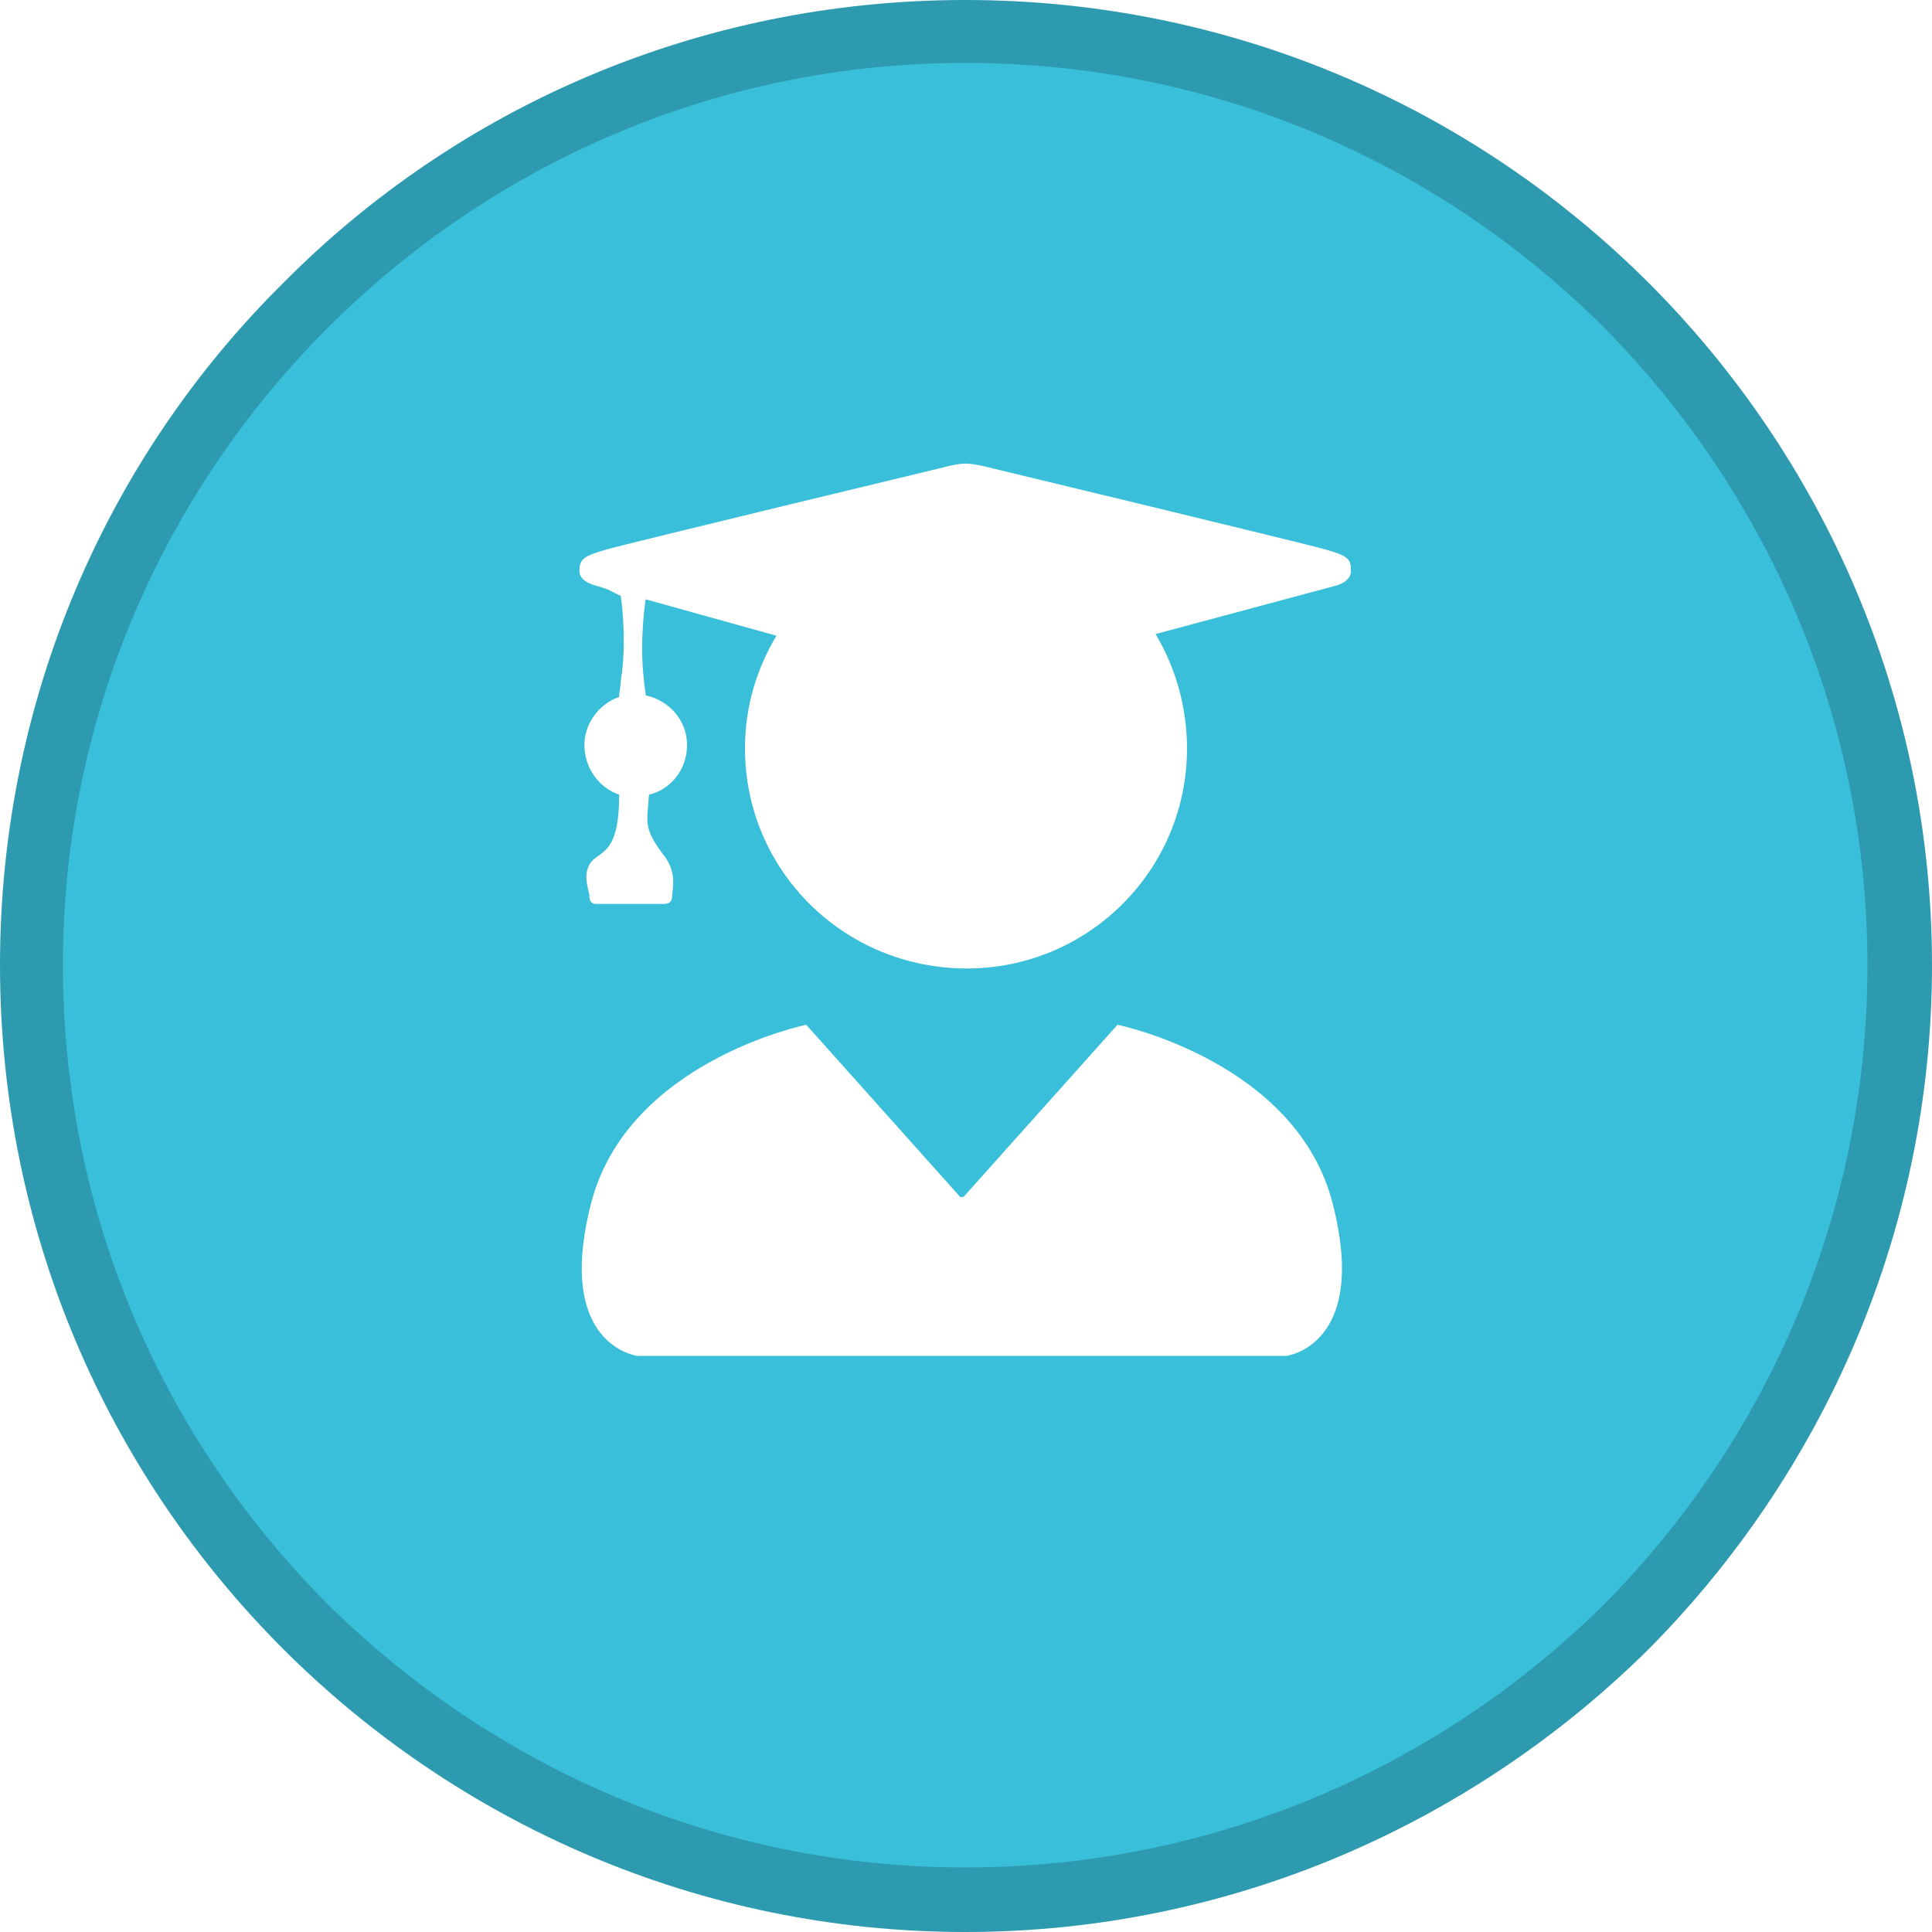
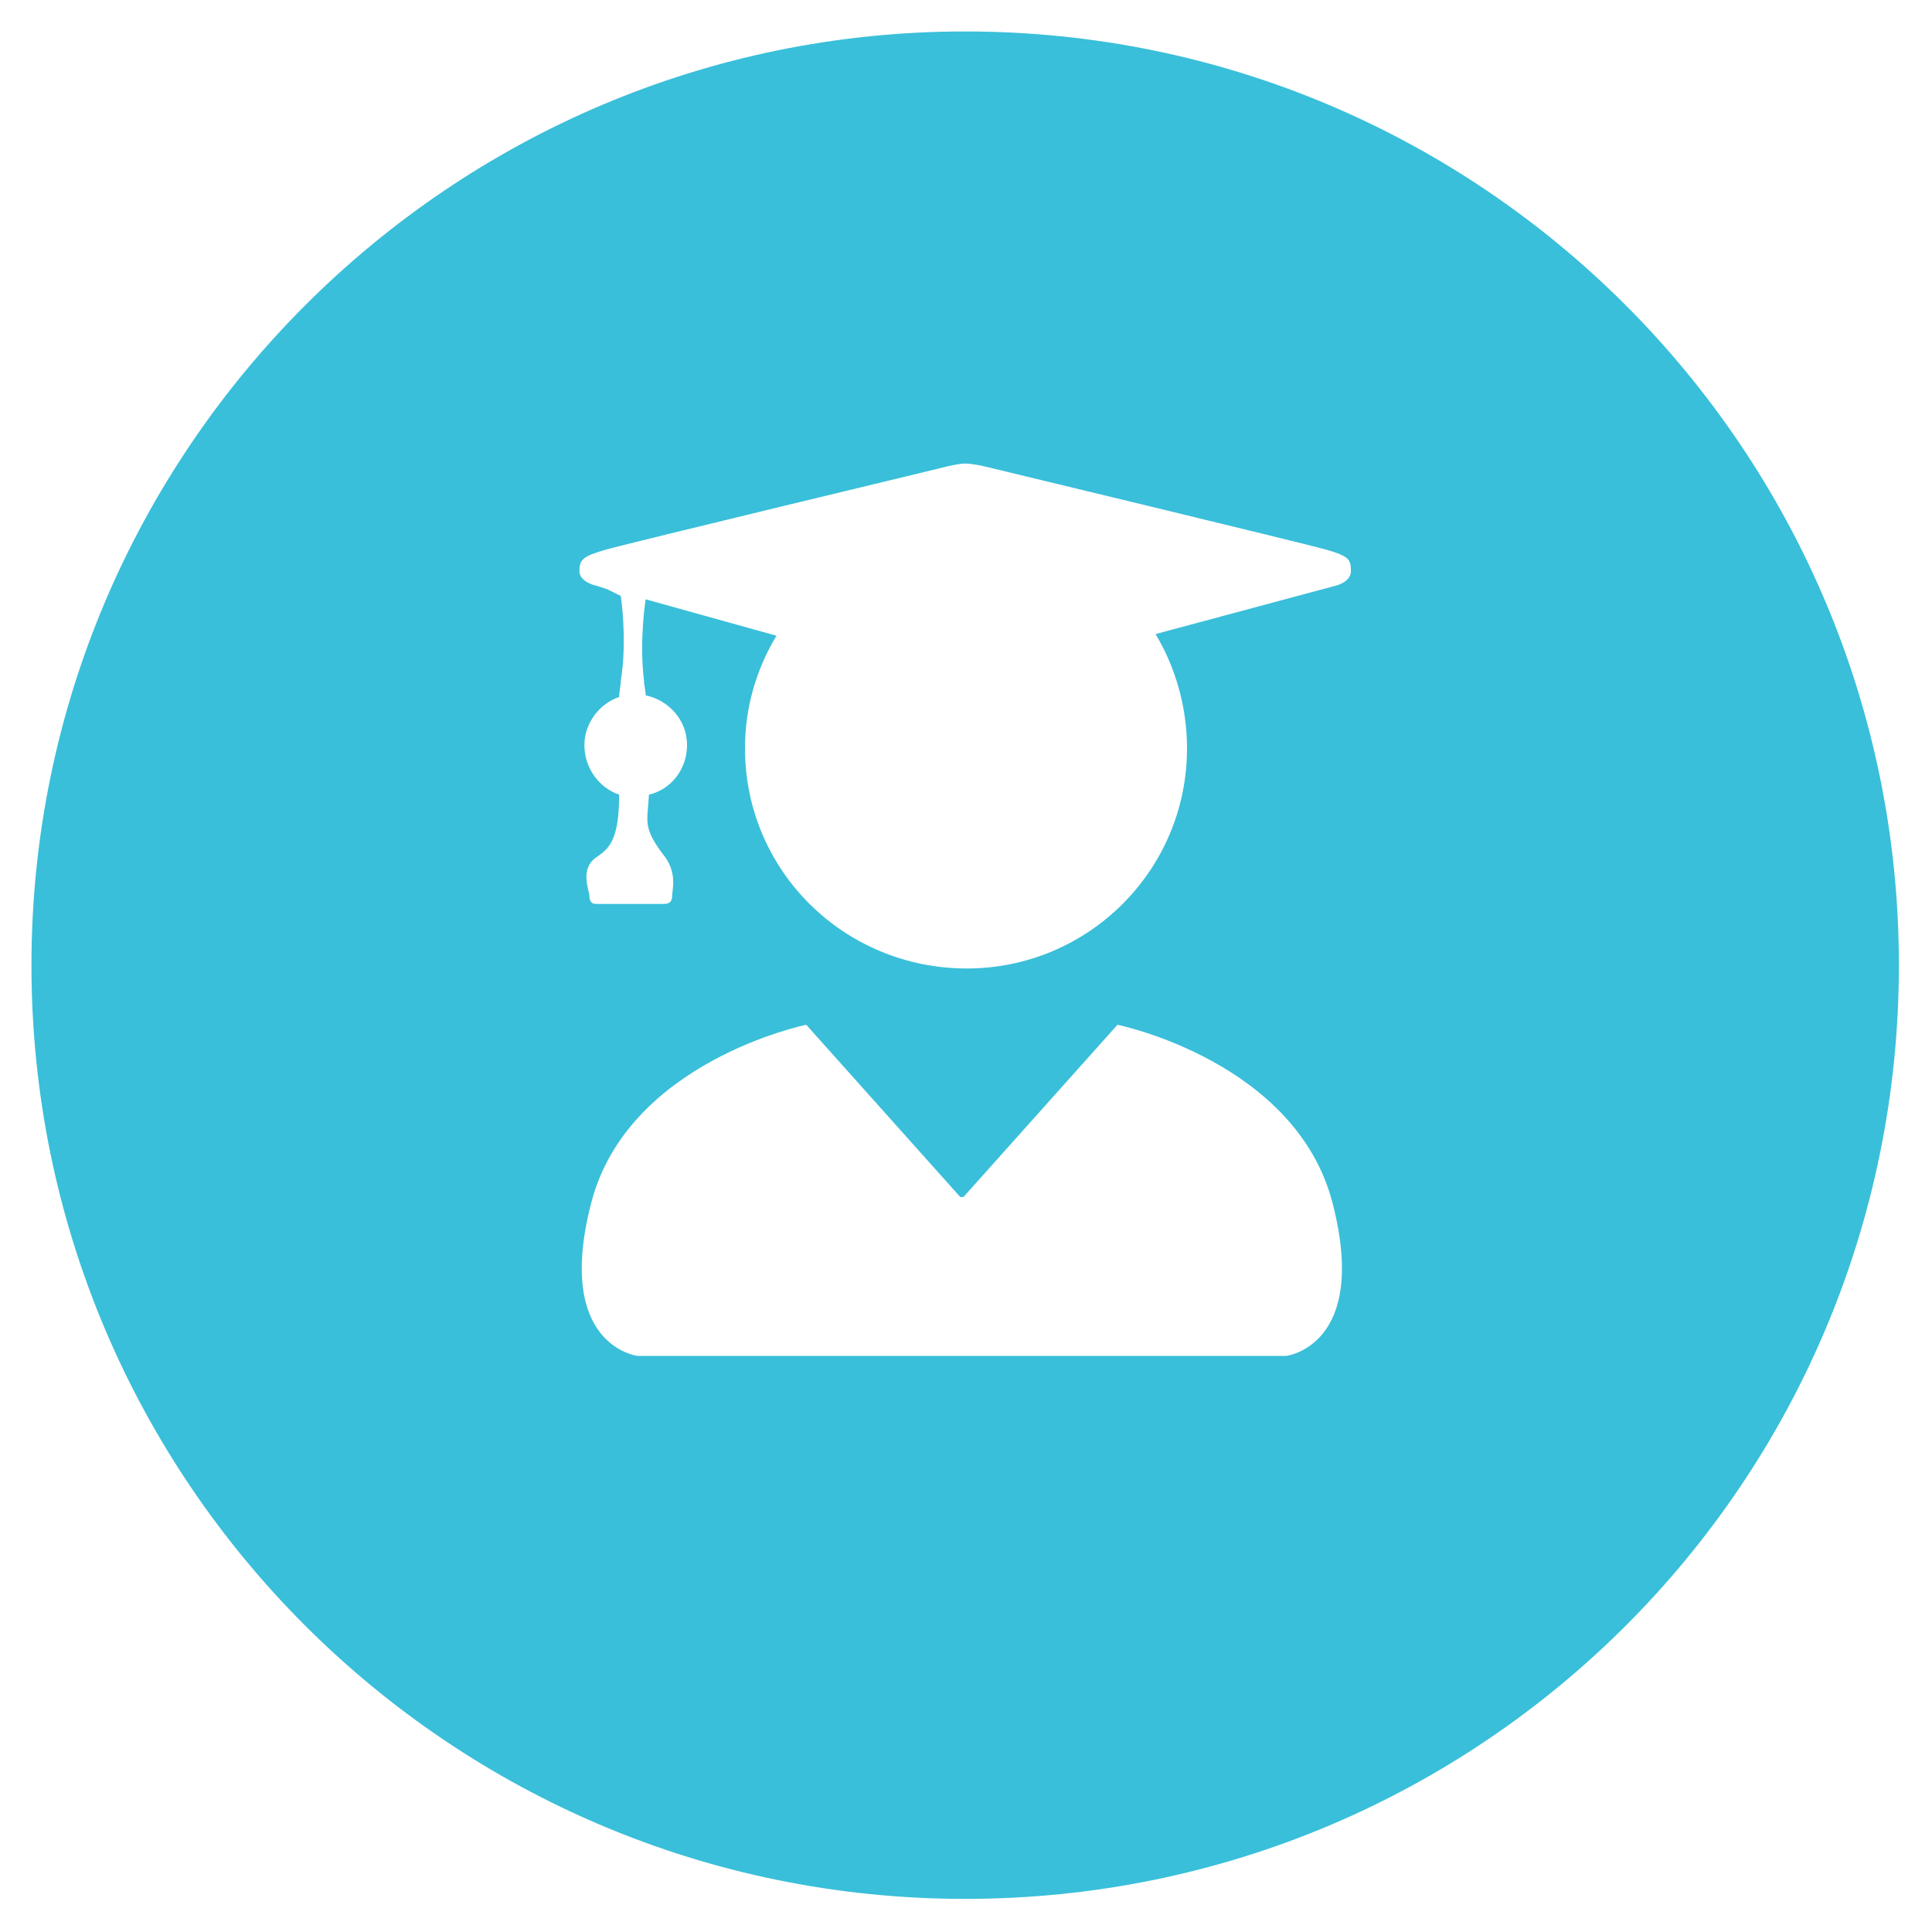
<svg xmlns="http://www.w3.org/2000/svg" xml:space="preserve" width="127px" height="127px" version="1.1" style="shape-rendering:geometricPrecision; text-rendering:geometricPrecision; image-rendering:optimizeQuality; fill-rule:evenodd; clip-rule:evenodd" viewBox="0 0 11.67 11.67">
  <defs>
    <style type="text/css">
   
    .fil0 {fill:#39BFD9}
    .fil1 {fill:#2E9AB0;fill-rule:nonzero}
   
  </style>
  </defs>
  <g id="Layer_x0020_1">
    <path class="fil0" d="M5.83 11.47c3.12,0 5.64,-2.52 5.64,-5.64 0,-3.11 -2.52,-5.64 -5.64,-5.64 -3.11,0 -5.64,2.53 -5.64,5.64 0,3.12 2.53,5.64 5.64,5.64zm0.01 -5.62c0.73,0 1.33,-0.59 1.33,-1.33 0,-0.25 -0.07,-0.49 -0.19,-0.69l1.08 -0.29c0,0 0.1,-0.02 0.1,-0.09 0,-0.07 -0.01,-0.09 -0.15,-0.13 -0.14,-0.04 -2.01,-0.49 -2.01,-0.49 0,0 -0.11,-0.03 -0.17,-0.03 -0.05,0 -0.16,0.03 -0.16,0.03 0,0 -1.87,0.45 -2.01,0.49 -0.14,0.04 -0.16,0.06 -0.16,0.13 0,0.07 0.11,0.09 0.11,0.09l0.06 0.02 0.08 0.04c0,0 0.04,0.27 0,0.51 0,0.03 -0.01,0.07 -0.01,0.1 -0.12,0.04 -0.21,0.16 -0.21,0.29 0,0.14 0.09,0.26 0.21,0.3 0,0.29 -0.07,0.33 -0.14,0.38 -0.1,0.07 -0.04,0.2 -0.04,0.23 0,0.03 0.01,0.05 0.04,0.05 0.03,0 0.17,0 0.17,0 0,0 0.21,0 0.24,0 0.04,0 0.05,-0.02 0.05,-0.05 0,-0.03 0.03,-0.13 -0.04,-0.23 -0.14,-0.18 -0.11,-0.21 -0.1,-0.38 0.13,-0.03 0.23,-0.15 0.23,-0.3 0,-0.15 -0.11,-0.27 -0.25,-0.3 0,-0.03 -0.01,-0.06 -0.01,-0.09 -0.03,-0.24 0.01,-0.49 0.01,-0.49l0 0 0.79 0.22c-0.12,0.2 -0.19,0.43 -0.19,0.68 0,0.74 0.6,1.33 1.34,1.33zm-1.99 -2.24l0 0 0 0 0 0zm1.97 4.58l-0.02 0 -1.95 0c0,0 -0.5,-0.06 -0.28,-0.92 0.22,-0.86 1.3,-1.08 1.3,-1.08l0.93 1.04 0.02 0 0.93 -1.04c0,0 1.08,0.22 1.3,1.08 0.22,0.86 -0.28,0.92 -0.28,0.92l-1.95 0z" />
-     <path class="fil1" d="M5.83 11.28c1.51,0 2.87,-0.61 3.86,-1.59 0.98,-0.99 1.59,-2.35 1.59,-3.86 0,-1.5 -0.61,-2.86 -1.59,-3.85 -0.99,-0.99 -2.35,-1.6 -3.86,-1.6 -1.5,0 -2.86,0.61 -3.85,1.6 -0.99,0.99 -1.6,2.35 -1.6,3.85 0,1.51 0.61,2.87 1.6,3.86 0.99,0.98 2.35,1.59 3.85,1.59zm4.13 -1.32c-1.06,1.05 -2.52,1.71 -4.13,1.71 -1.61,0 -3.07,-0.66 -4.12,-1.71 -1.06,-1.06 -1.71,-2.52 -1.71,-4.13 0,-1.61 0.65,-3.07 1.71,-4.12 1.05,-1.06 2.51,-1.71 4.12,-1.71 1.61,0 3.07,0.65 4.13,1.71 1.05,1.05 1.71,2.51 1.71,4.12 0,1.61 -0.66,3.07 -1.71,4.13zm-4.34 -7.32c0,0 0,0 0,0z" />
  </g>
</svg>